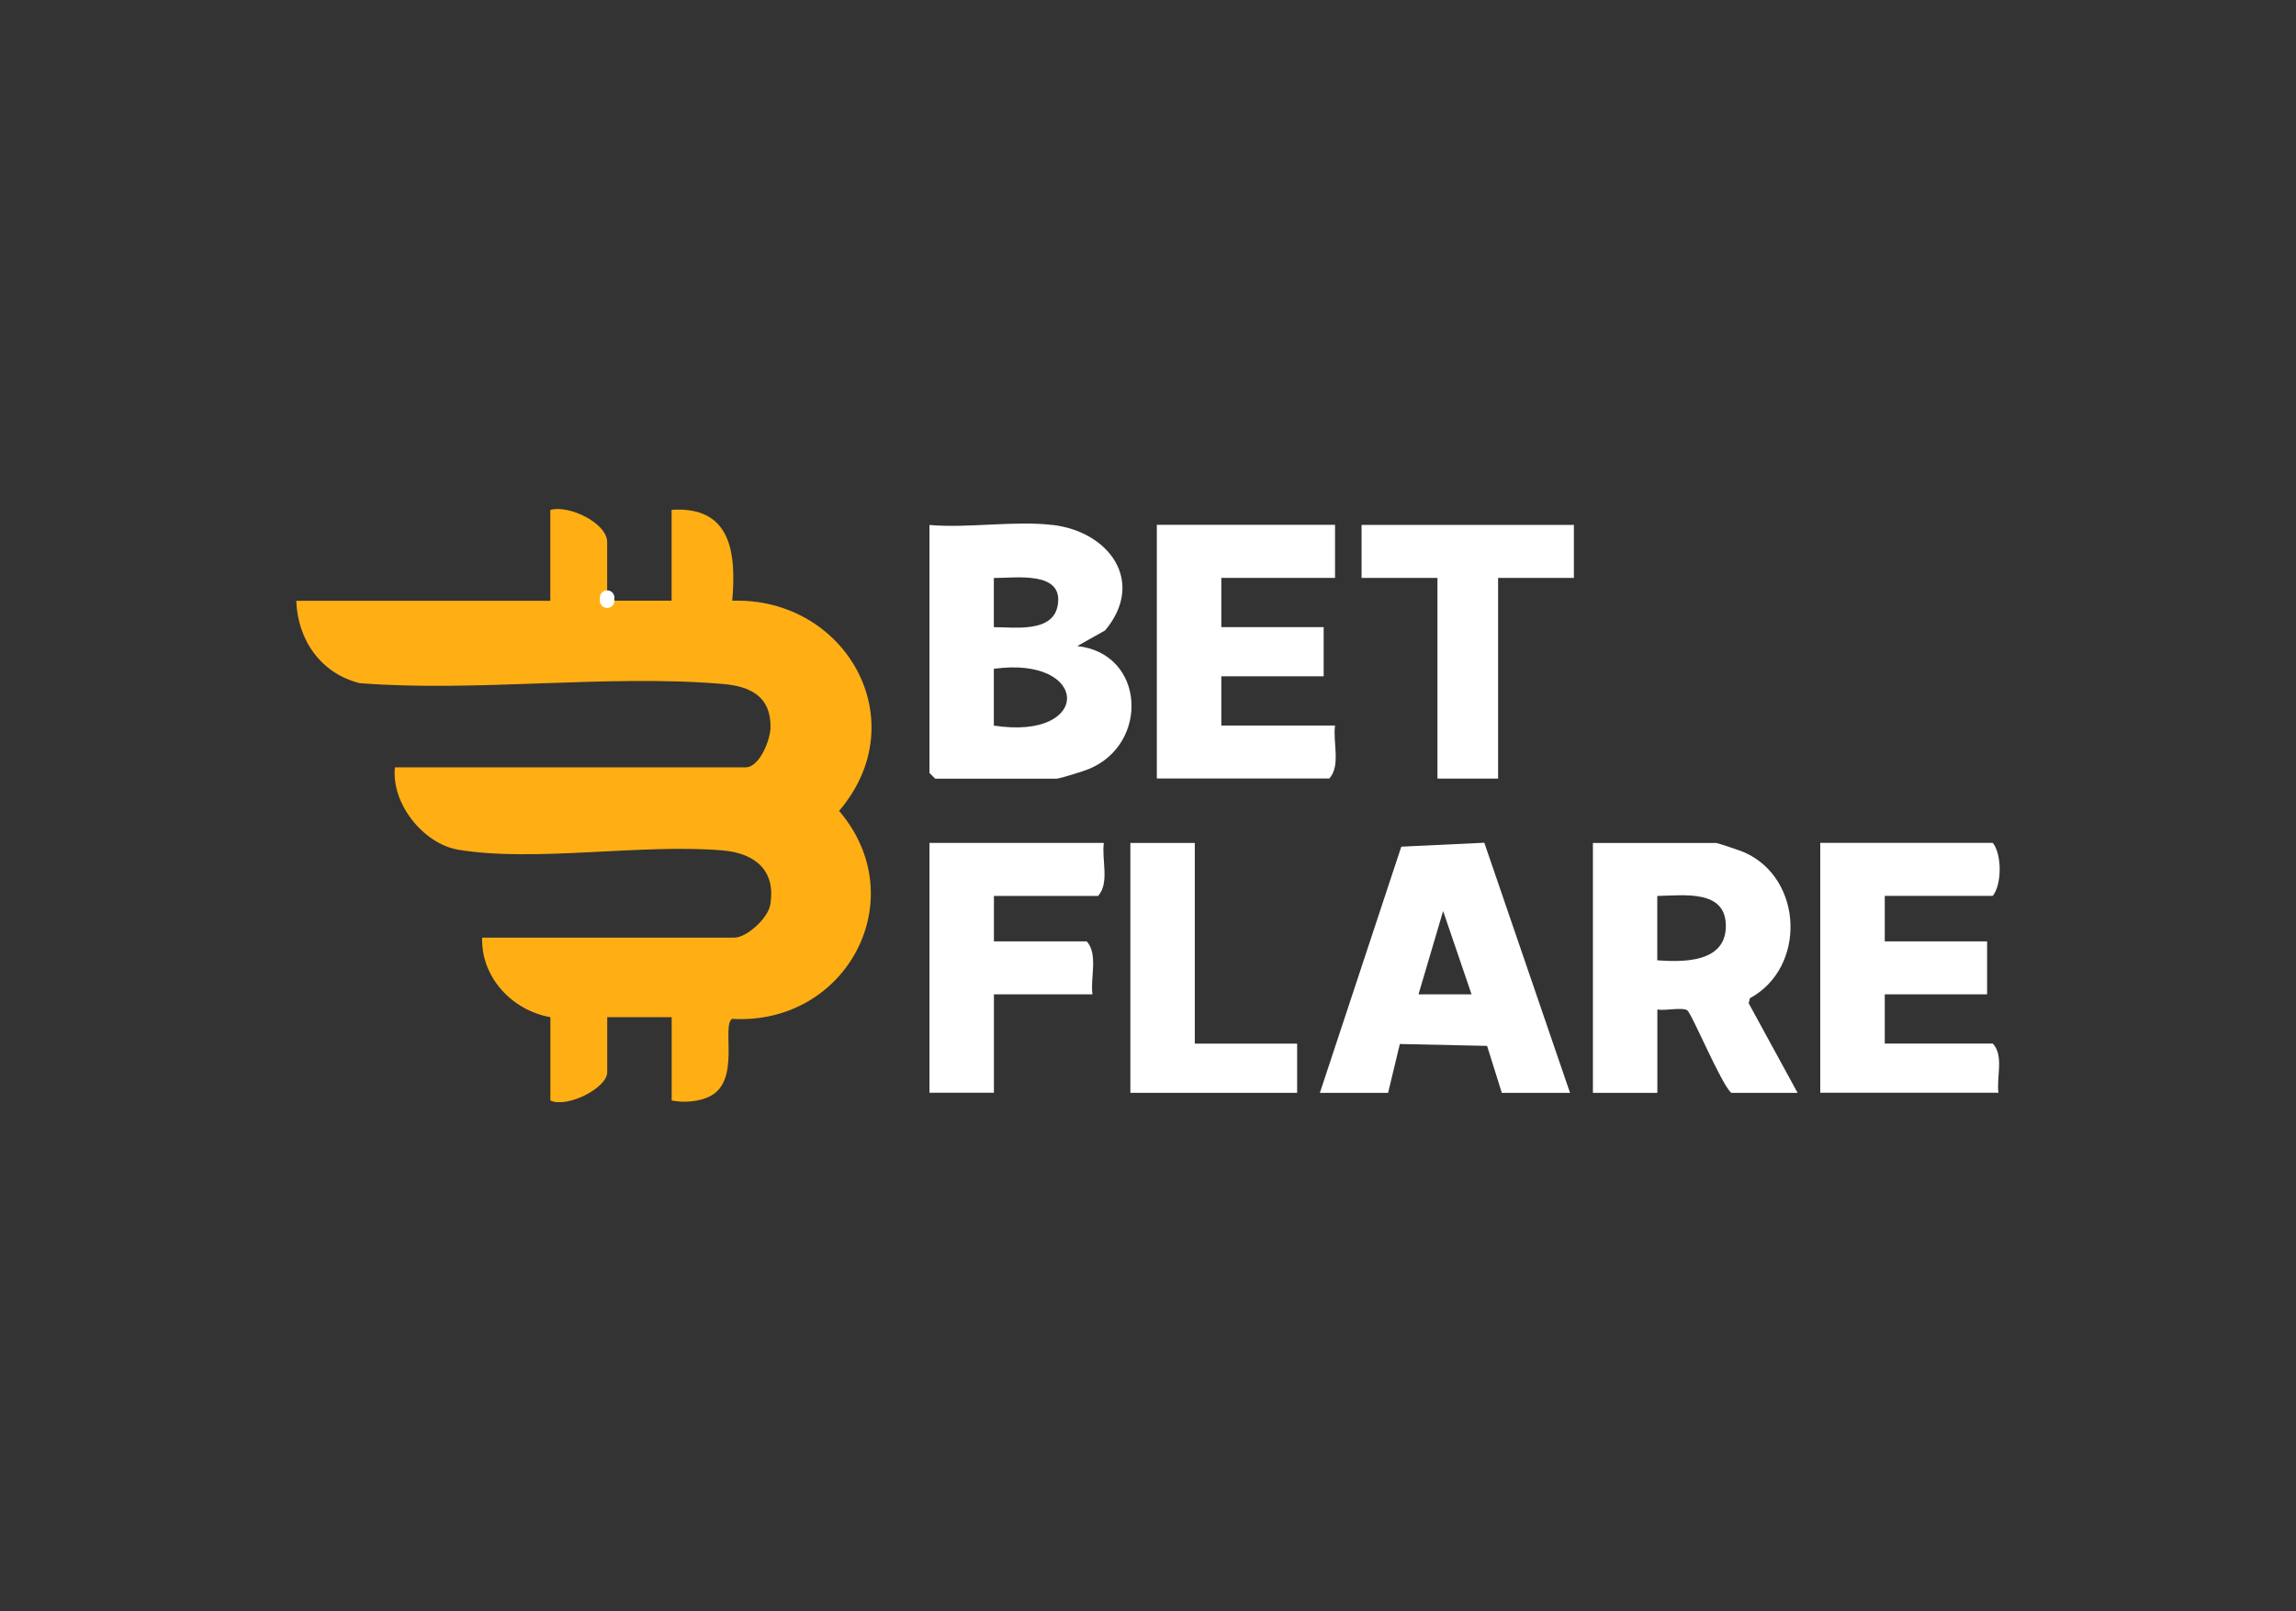
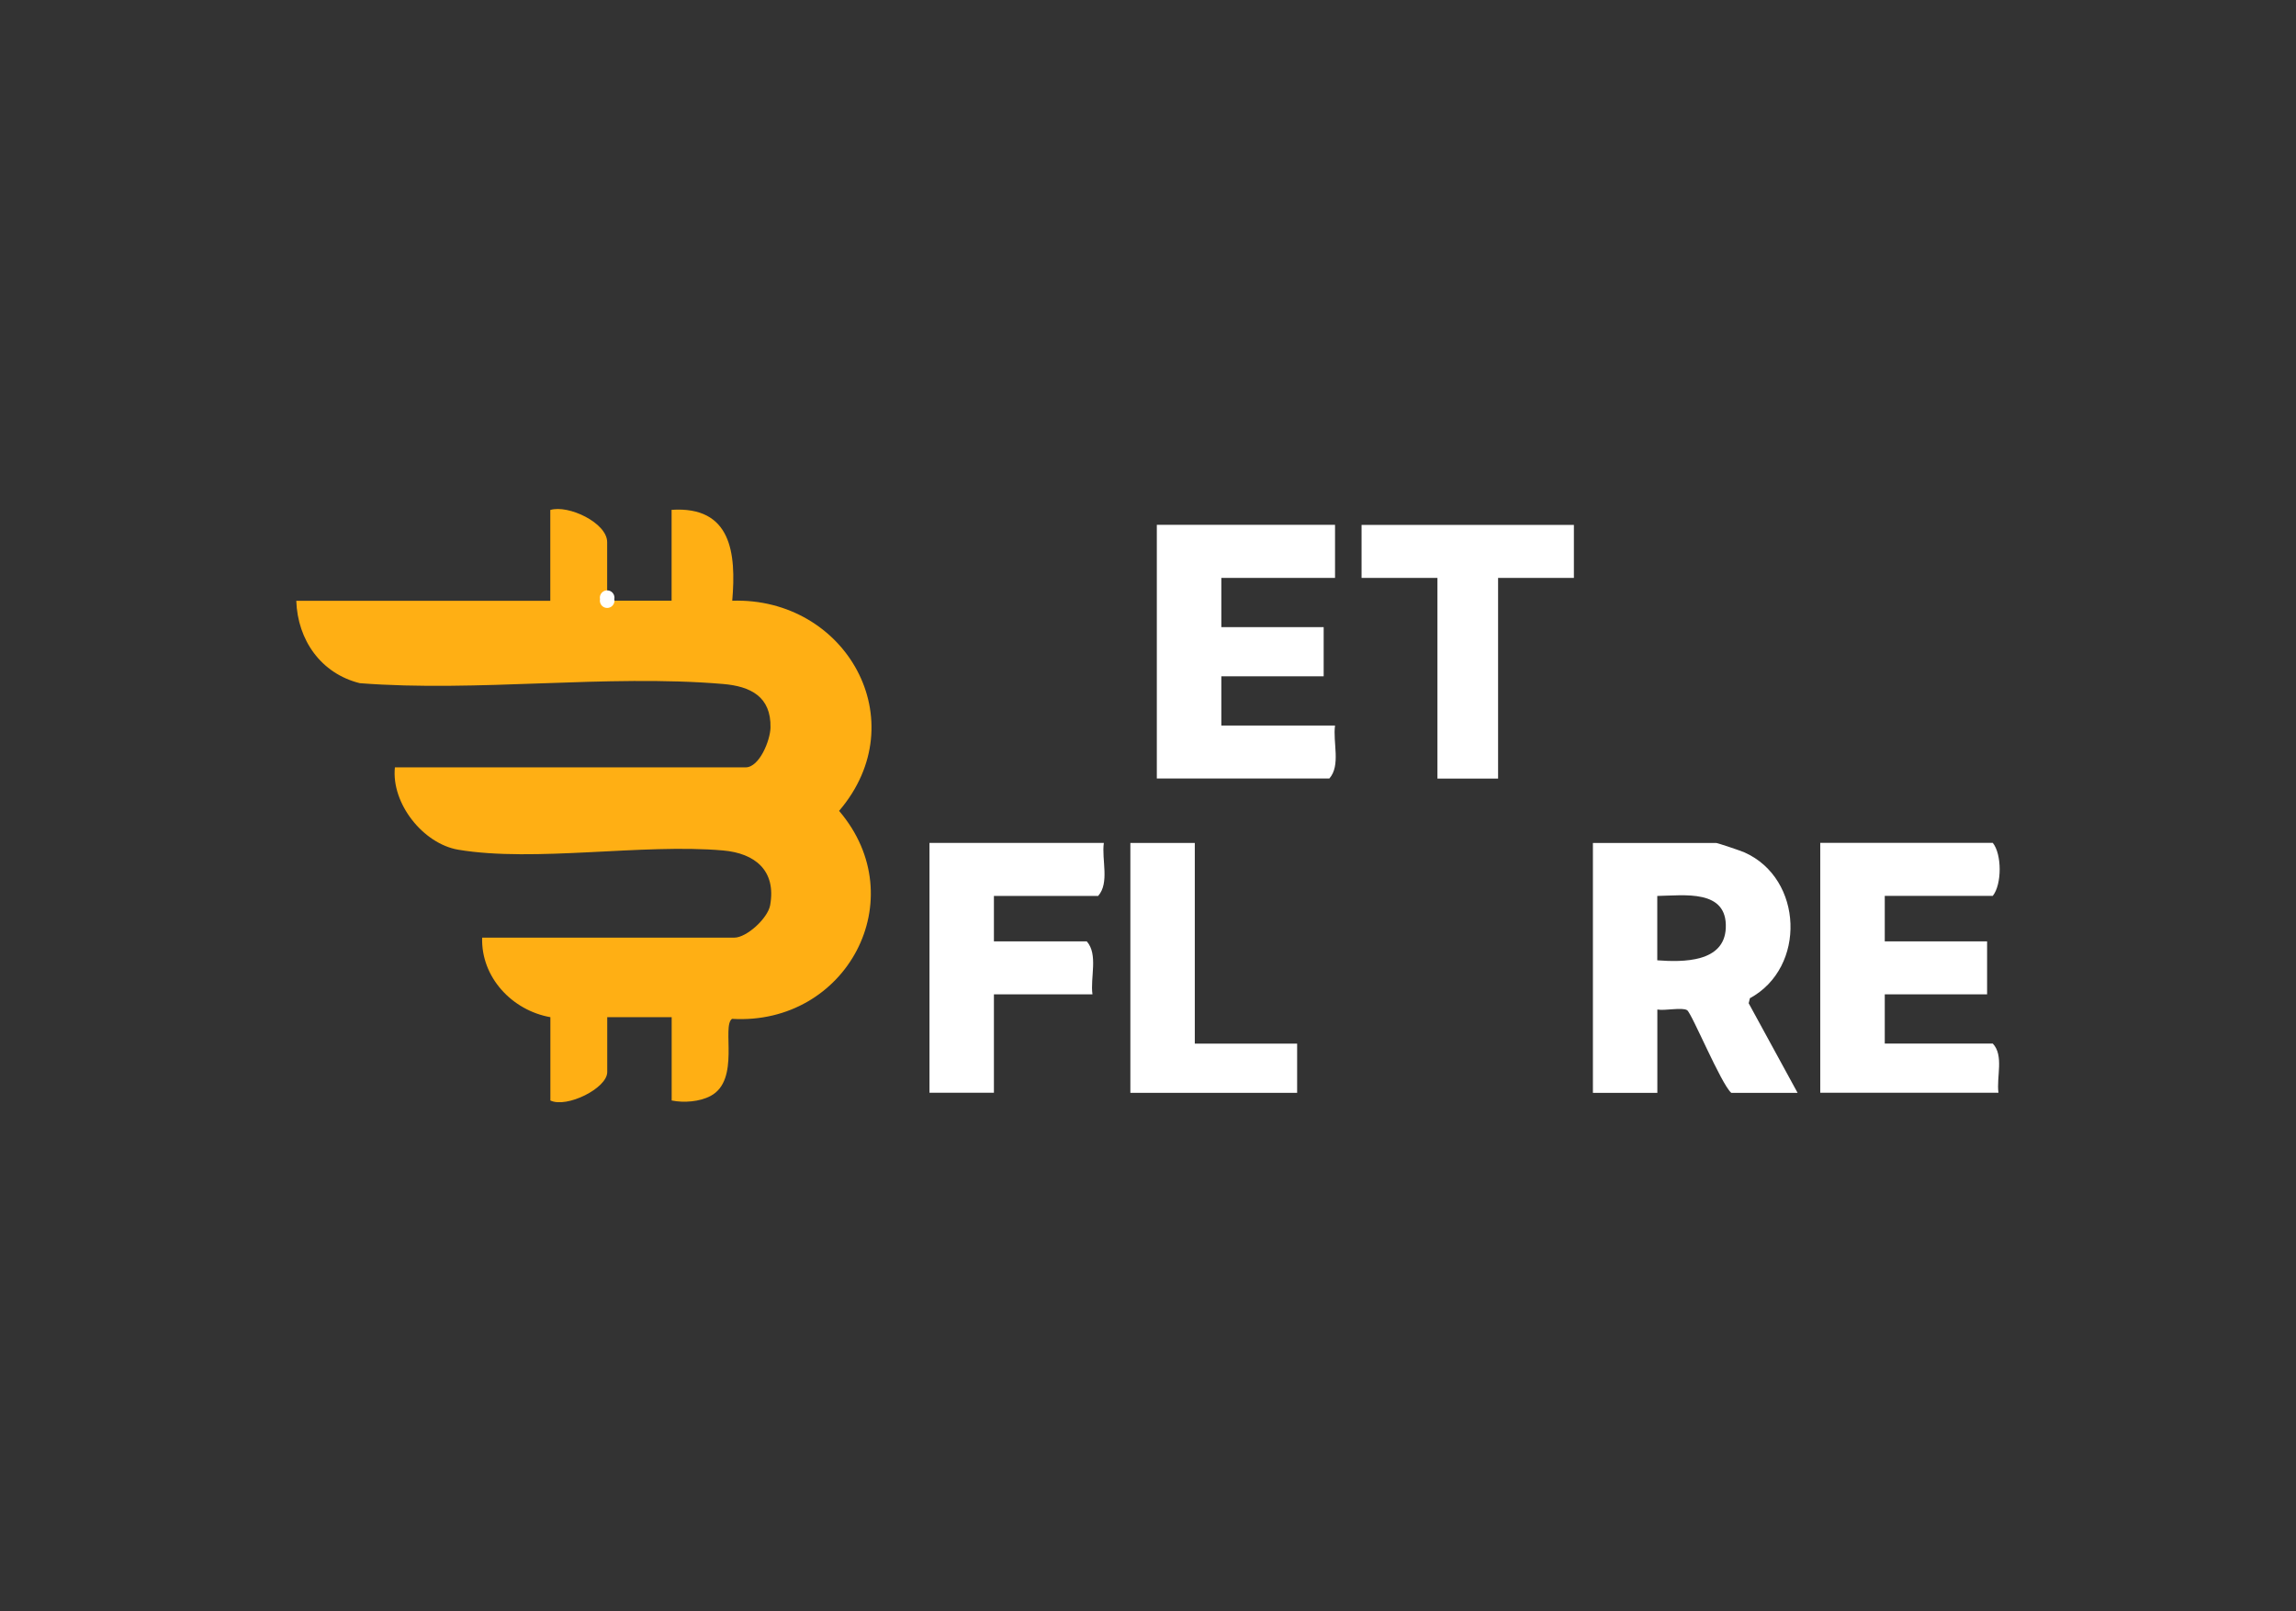
<svg xmlns="http://www.w3.org/2000/svg" id="eecSpyHtfq61" viewBox="0 0 315 221" shape-rendering="geometricPrecision" text-rendering="geometricPrecision" project-id="f78d0adf9f76473aa665b883c4aab244" export-id="2e041aa64b21494a9c62c30681b3b883" cached="false" width="315" height="221">
  <rect x="0" y="0" width="315" height="221" fill="#333333" stroke="none" />
  <style>
#eecSpyHtfq63 {animation-name: eecSpyHtfq63_s_do, eecSpyHtfq63_s_da;animation-duration: 2400ms;animation-fill-mode: forwards;animation-timing-function: linear;animation-direction: normal;animation-iteration-count: infinite;}@keyframes eecSpyHtfq63_s_do { 0% {stroke-dashoffset: 0} 33.333% {stroke-dashoffset: 0} 66.667% {stroke-dashoffset: -252} 100% {stroke-dashoffset: -504}}@keyframes eecSpyHtfq63_s_da { 0% {stroke-dasharray: 0, 503} 33.333% {stroke-dasharray: 251, 252} 66.667% {stroke-dasharray: 251, 252} 100% {stroke-dasharray: 0, 504}}
</style>
  <g>
    <path id="eecSpyHtfq63" d="M83.3,82.4h8.84v-12.46c8.21-.53,8.88,5.93,8.32,12.47c15.58-.5,25.24,16.45,14.66,28.83c10.33,12.09,1.02,29.46-14.69,28.53-1.45,1.01,1.17,8.38-2.93,10.57-1.51.81-3.69.97-5.35.63v-11.43h-8.84v7.53c0,2.23-5.58,4.98-7.8,3.9v-11.43c-5.24-.92-9.53-5.47-9.36-10.91h34.59c1.7,0,4.59-2.65,4.92-4.44.86-4.76-2.07-7.14-6.46-7.52-11.07-.97-25.84,1.65-36.31-.1-4.84-.81-9.23-6.36-8.71-11.3h48.11c1.91,0,3.38-3.71,3.42-5.45.09-4.25-2.72-5.67-6.52-5.99-15.95-1.35-33.68,1.15-49.83-.11-5.32-1.32-8.53-5.91-8.71-11.3h34.85v-12.46c2.46-.75,7.8,1.76,7.8,4.41v8.05-.02Z" fill="#ffaf14" stroke="#fff" stroke-width="2" stroke-linecap="round" stroke-linejoin="round" stroke-dasharray="0,503" />
-     <path d="M144.41,72.01c7.79.92,12.79,7.79,7.21,14.47l-3.82,2.15c9.33,1.02,9.93,13.46,1.55,16.88-.71.29-3.94,1.31-4.41,1.31h-16.64l-.78-.78v-34.02c5.36.46,11.67-.62,16.9,0l-.01-.01Zm-8.06,14.03c2.8-.02,8.08.82,8.76-2.98.87-4.83-5.88-3.74-8.76-3.77v6.76-.01Zm0,13.5c13.58,2.08,13.19-9.61,0-7.79v7.79Z" fill="#fff" />
    <path d="M246.62,149.92h-9.1c-1.4-1.22-5.43-10.95-6.06-11.34-.7-.43-3.06.11-4.08-.09v11.43h-8.84v-34.28h16.9c.21,0,3.41,1.08,3.9,1.3c8.06,3.6,8.5,15.79.74,20l-.17.69l6.71,12.29Zm-19.25-18.18c3.53.26,9.2.31,9.4-4.43.23-5.37-5.71-4.46-9.4-4.4v8.83Z" fill="#fff" />
-     <path d="M181.08,149.92l11.17-33.77l11.39-.54l11.76,34.31h-9.36l-2.02-6.44-11.97-.26-1.61,6.7h-9.36Zm20.81-13.51l-3.9-11.43-3.38,11.43h7.28Z" fill="#fff" />
    <path d="M183.16,72.01v7.27h-15.6v6.75h14.04v6.75h-14.04v6.75h15.6c-.32,2.31.81,5.47-.78,7.27h-23.67v-34.8h24.45v.01Z" fill="#fff" />
    <path d="M258.58,122.91v6.23h14.04v7.27h-14.04v6.75h14.82c1.56,1.65.48,4.6.78,6.75h-24.45v-34.28h23.67c1.25,1.53,1.27,5.68,0,7.27h-14.82v.01Z" fill="#fff" />
-     <path d="M151.44,115.64c-.32,2.31.81,5.47-.78,7.27h-14.3v6.23h12.74c1.59,1.8.46,4.96.78,7.27h-13.52v13.5h-8.84v-34.28h23.93l-.01.01Z" fill="#fff" />
+     <path d="M151.44,115.64c-.32,2.31.81,5.47-.78,7.27h-14.3v6.23h12.74c1.59,1.8.46,4.96.78,7.27h-13.52v13.5h-8.84v-34.28h23.93Z" fill="#fff" />
    <polygon points="215.93,72.01 215.93,79.28 205.53,79.28 205.53,106.81 197.21,106.81 197.21,79.28 186.8,79.28 186.8,72.01 215.93,72.01" fill="#fff" />
    <polygon points="163.92,115.64 163.92,143.17 177.96,143.17 177.96,149.92 155.08,149.92 155.08,115.64 163.92,115.64" fill="#fff" />
  </g>
</svg>